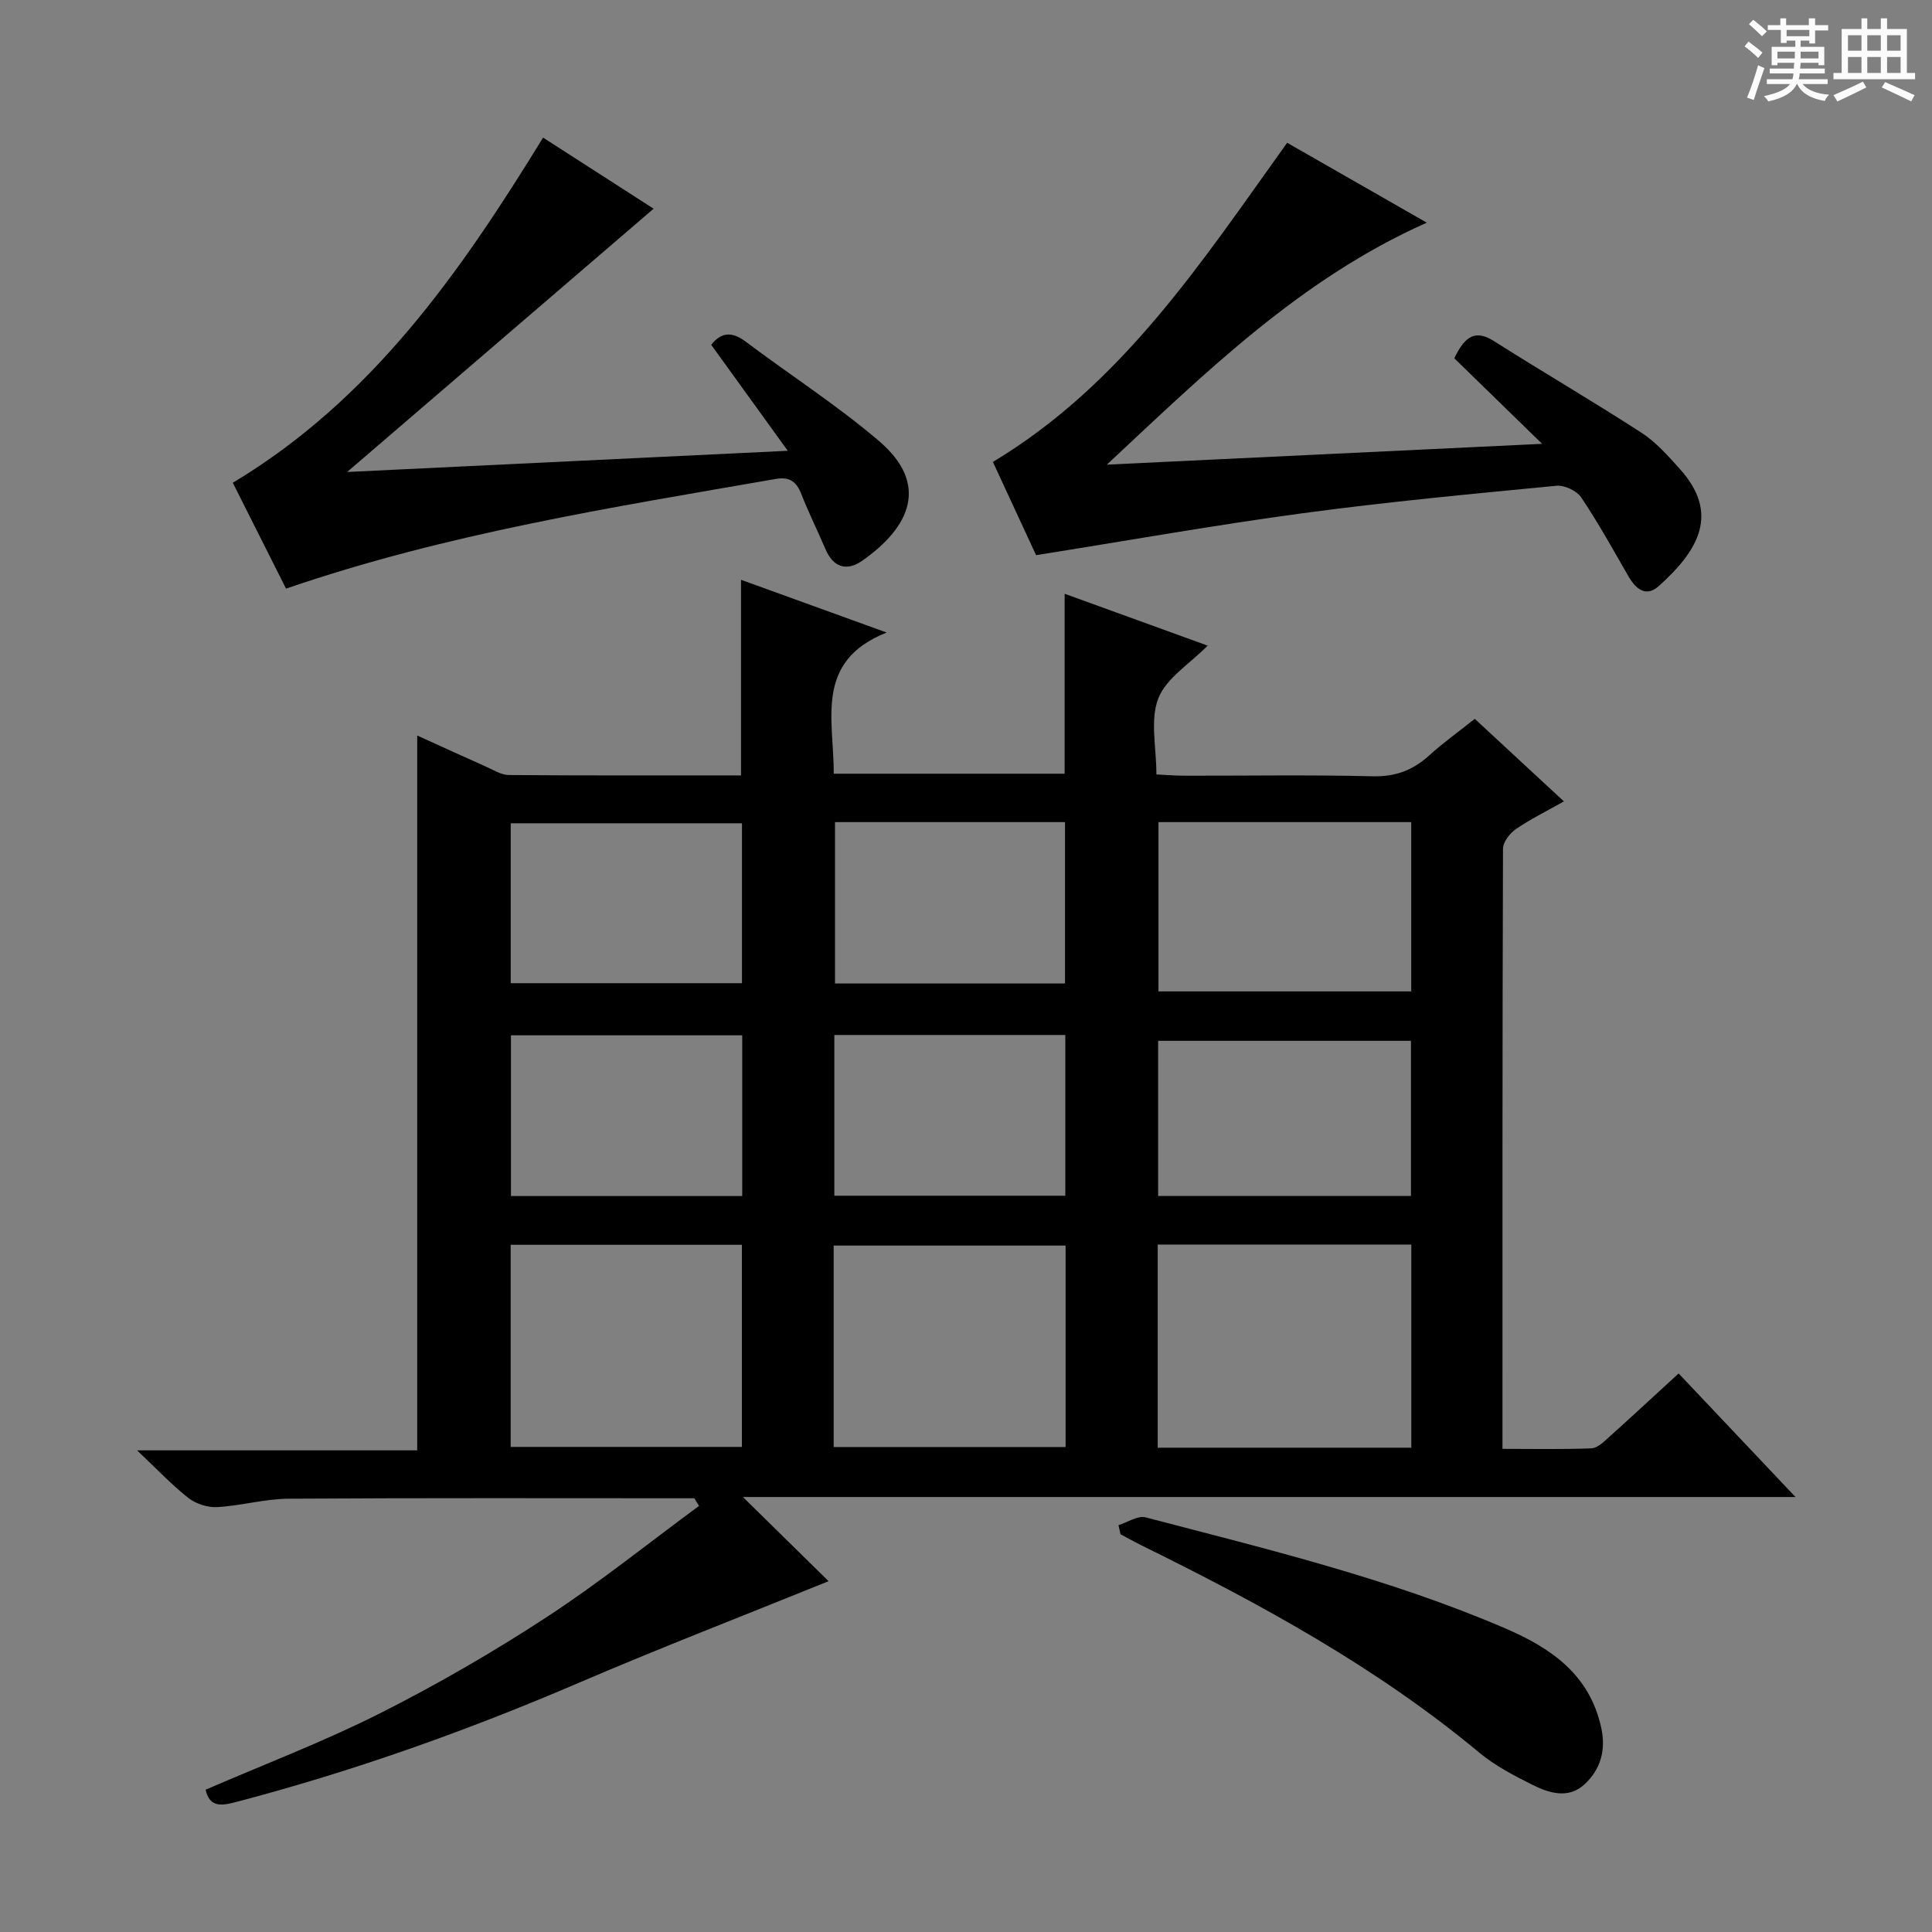
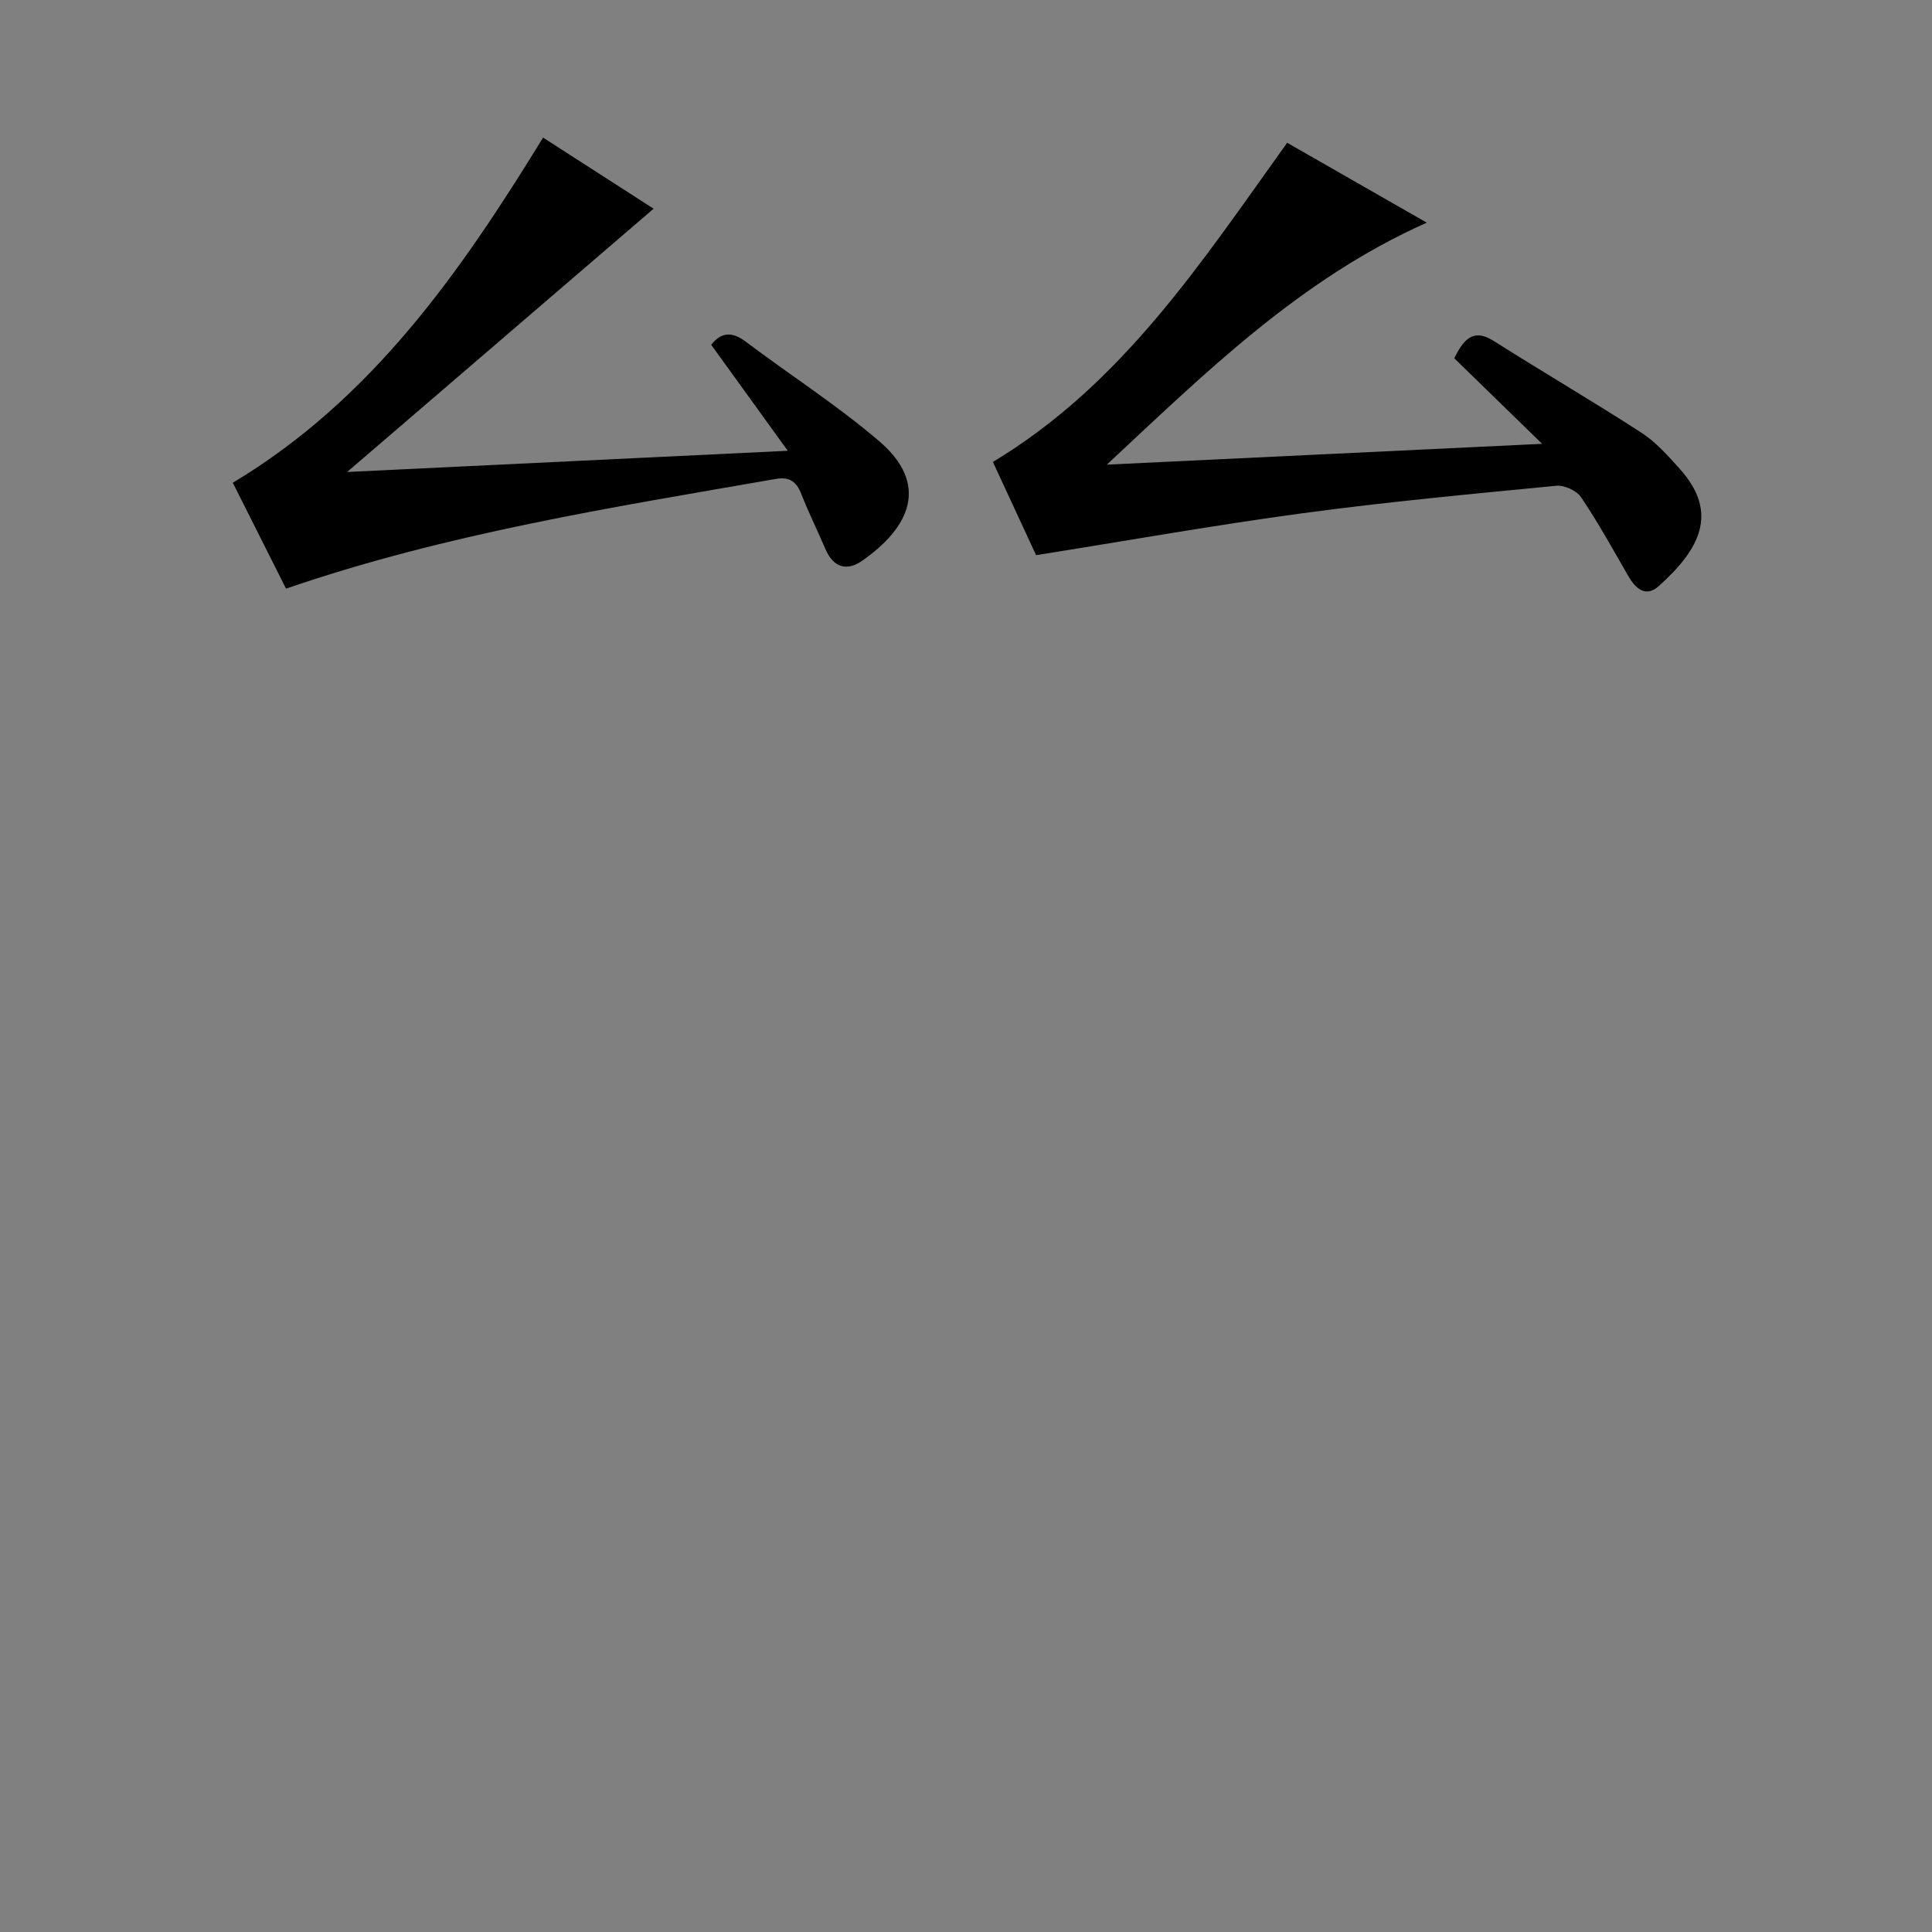
<svg xmlns="http://www.w3.org/2000/svg" enable-background="new 0 0 400 400" viewBox="0 0 400 400">
  <rect x="0" y="0" width="400" height="400" fill="#808080" stroke="none" />
-   <path d="m361.2 9.6.8-1c.9.7 1.9 1.4 2.9 2.3l-.9 1.1c-1-1-2-1.8-2.8-2.4zm.5 10.6c.9-2.1 1.6-4.3 2.3-6.7.4.2.8.4 1.3.6-.7 2.1-1.5 4.3-2.2 6.6zm.4-15.2.9-.9c1 .8 2 1.6 2.8 2.4l-1 1c-.9-.9-1.8-1.7-2.7-2.5zm12.5-1.2h1.2v1.4h2.7v1.1h-2.7v2.7h-1.2v-.6h-1.8v1.3h4.9v3.8h-1.2v-.5h-3.7c0 .4-.1.9-.1 1.2h5.1v1h-5.2c0 .5-.1.9-.2 1.2h6v1h-5.2c1.1 1.3 2.9 2 5.5 2.2-.4.4-.7.8-.9 1.3-2.9-.5-4.8-1.6-5.7-3.5h-.1c-.8 1.7-2.7 2.9-5.9 3.6-.2-.4-.6-.8-.9-1.1 2.8-.6 4.6-1.4 5.4-2.5h-4.8v-1h5.3c.1-.3.2-.7.2-1.2h-4.9v-1h5c0-.4 0-.8.1-1.2h-3.5v.5h-1.2v-3.8h4.9v-1.3h-1.8v.5h-1.2v-2.7h-2.7v-1h2.6v-1.4h1.2v1.4h4.7v-1.4zm-6.6 8.3h3.6c0-.4 0-.9 0-1.4h-3.6zm1.9-4.6h4.7v-1.3h-4.7zm6.6 3.2h-3.7v1.4h3.7z" fill="#fafbfa" />
-   <path d="m385.3 3.8h1.3v2.2h2.8v-2.2h1.3v2.2h4.1v9.1h1.7v1.3h-16.9v-1.3h1.7v-9.1h4.1v-2.2zm.4 13.1.7 1.2c-1.8.9-3.8 1.9-6 2.9-.2-.4-.5-.8-.8-1.3 2.3-1 4.3-1.9 6.1-2.8zm-3.1-6.4h2.8v-3.2h-2.8zm0 4.6h2.8v-3.3h-2.8zm4-4.6h2.8v-3.2h-2.8zm0 4.6h2.8v-3.3h-2.8zm3.7 1.9c2.1.9 4.1 1.8 6.1 2.7l-.7 1.3c-2.2-1.1-4.2-2-6.1-2.9zm3.2-9.7h-2.8v3.2h2.8zm-2.8 7.8h2.8v-3.3h-2.8z" fill="#fafbfa" />
  <g fill="#010000">
-     <path d="m143.75 310.2c-27.99 0-55.99-.09-83.98.09-4.94.03-9.86 1.46-14.81 1.74-1.96.11-4.38-.67-5.94-1.88-3.39-2.65-6.37-5.84-10.64-9.87h58c0-49.54 0-98.43 0-148 4.81 2.18 9.55 4.36 14.32 6.48 1.51.67 3.08 1.69 4.64 1.7 15.97.13 31.94.08 48.08.08 0-13.63 0-26.84 0-40.5 9.82 3.56 19.69 7.13 30.15 10.92-15.07 5.98-10.9 18.1-10.95 29.23h47.8c0-12.43 0-24.65 0-37.26 9.83 3.57 19.61 7.11 29.61 10.74-3.74 3.8-8.6 6.74-10.22 10.94-1.73 4.46-.39 10.11-.39 15.73 2.22.11 3.99.26 5.76.26 13 .02 26.01-.2 39 .12 4.71.12 8.31-1.23 11.69-4.29 2.95-2.67 6.2-5 9.47-7.6 6.1 5.65 12.03 11.15 18.45 17.09-3.72 2.1-6.99 3.7-9.95 5.74-1.26.87-2.66 2.68-2.66 4.07-.14 41.16-.11 82.31-.11 124.24 6.27 0 12.36.13 18.43-.11 1.25-.05 2.57-1.37 3.65-2.34 4.7-4.22 9.33-8.52 14.39-13.16 7.89 8.34 15.61 16.5 24.2 25.58-73.03 0-144.97 0-217.93 0 6.61 6.49 12.36 12.14 17.74 17.43-17.67 7.16-34.78 13.77-51.63 21-23.24 9.98-46.97 18.43-71.45 24.82-3.1.81-5.13.71-5.9-2.65 12.04-5.22 24.33-9.89 36.01-15.77 11.85-5.97 23.42-12.66 34.53-19.92 10.91-7.12 21.11-15.33 31.62-23.07-.32-.54-.65-1.06-.98-1.58zm95.94-52.53v42.06h52.51c0-14.13 0-27.98 0-42.06-17.61 0-34.83 0-52.51 0zm-133.96 41.9h47.87c0-14.18 0-27.92 0-41.85-16.08 0-31.82 0-47.87 0zm66.87.02h48.02c0-14.16 0-27.91 0-41.71-16.18 0-32.04 0-48.02 0zm67.25-129.38v35.05h52.33c0-11.86 0-23.39 0-35.05-17.56 0-34.69 0-52.33 0zm-.07 77.41h52.34c0-10.86 0-21.51 0-32.13-17.69 0-34.91 0-52.34 0zm-86.11.01c0-11.33 0-22.23 0-33.28-16.12 0-31.99 0-47.88 0v33.28zm66.89-.07c0-11.48 0-22.4 0-33.28-16.13 0-31.89 0-47.82 0v33.28zm-114.82-44h47.88c0-11.27 0-22.15 0-33.11-16.14 0-31.96 0-47.88 0zm67.14-33.35v33.41h47.62c0-11.33 0-22.34 0-33.41-16.03 0-31.64 0-47.62 0z" />
    <path d="m214.51 114.94c-2.81-6.06-5.93-12.81-8.94-19.3 26.91-16.2 43.23-41.43 60.92-66.08 9.58 5.48 19.15 10.95 28.91 16.54-26.12 11.62-45.78 31.01-66.24 50.1 29.9-1.43 59.8-2.86 90.12-4.31-6.39-6.23-12.39-12.07-18.18-17.71 2.31-4.85 4.51-5.9 8.27-3.52 10.1 6.4 20.43 12.43 30.46 18.92 3.01 1.95 5.52 4.8 7.96 7.51 8.21 9.14 4.06 16.71-4.36 24.25-2.7 2.42-4.81.54-6.34-2.13-3.15-5.47-6.21-11.01-9.73-16.24-.92-1.37-3.46-2.56-5.12-2.4-17.51 1.69-35.04 3.33-52.47 5.68-18.2 2.45-36.31 5.68-55.26 8.69z" />
    <path d="m71.87 97.72c30.93-1.49 60.42-2.91 91.23-4.39-5.69-7.88-10.78-14.92-15.85-21.94 2.13-2.71 4.37-2.74 7.16-.64 9.16 6.89 18.86 13.12 27.56 20.54 10.54 8.99 6.44 17.88-3.47 24.81-3.21 2.24-5.97 1.38-7.59-2.4-1.64-3.82-3.5-7.56-5.01-11.43-1.01-2.59-2.47-3.6-5.28-3.11-33.99 5.91-68.09 11.27-101.4 22.71-3.7-7.37-7.47-14.85-11.02-21.92 28.76-17.27 47.02-43.41 64.24-71.46 7.3 4.7 15.06 9.69 22.88 14.72-20.91 17.96-41.65 35.77-63.45 54.51z" />
-     <path d="m231.57 315.77c1.88-.58 3.98-2.04 5.6-1.62 25.14 6.58 50.45 12.66 74.44 22.97 9.46 4.06 17.48 9.53 19.9 20.55 1.03 4.71-.13 8.7-3.48 11.78-3.31 3.04-7.29 1.81-10.75.08-3.84-1.92-7.77-3.97-11.04-6.69-21.25-17.67-45.26-30.76-69.89-42.88-1.47-.73-2.91-1.54-4.36-2.31-.14-.64-.28-1.26-.42-1.88z" />
  </g>
</svg>